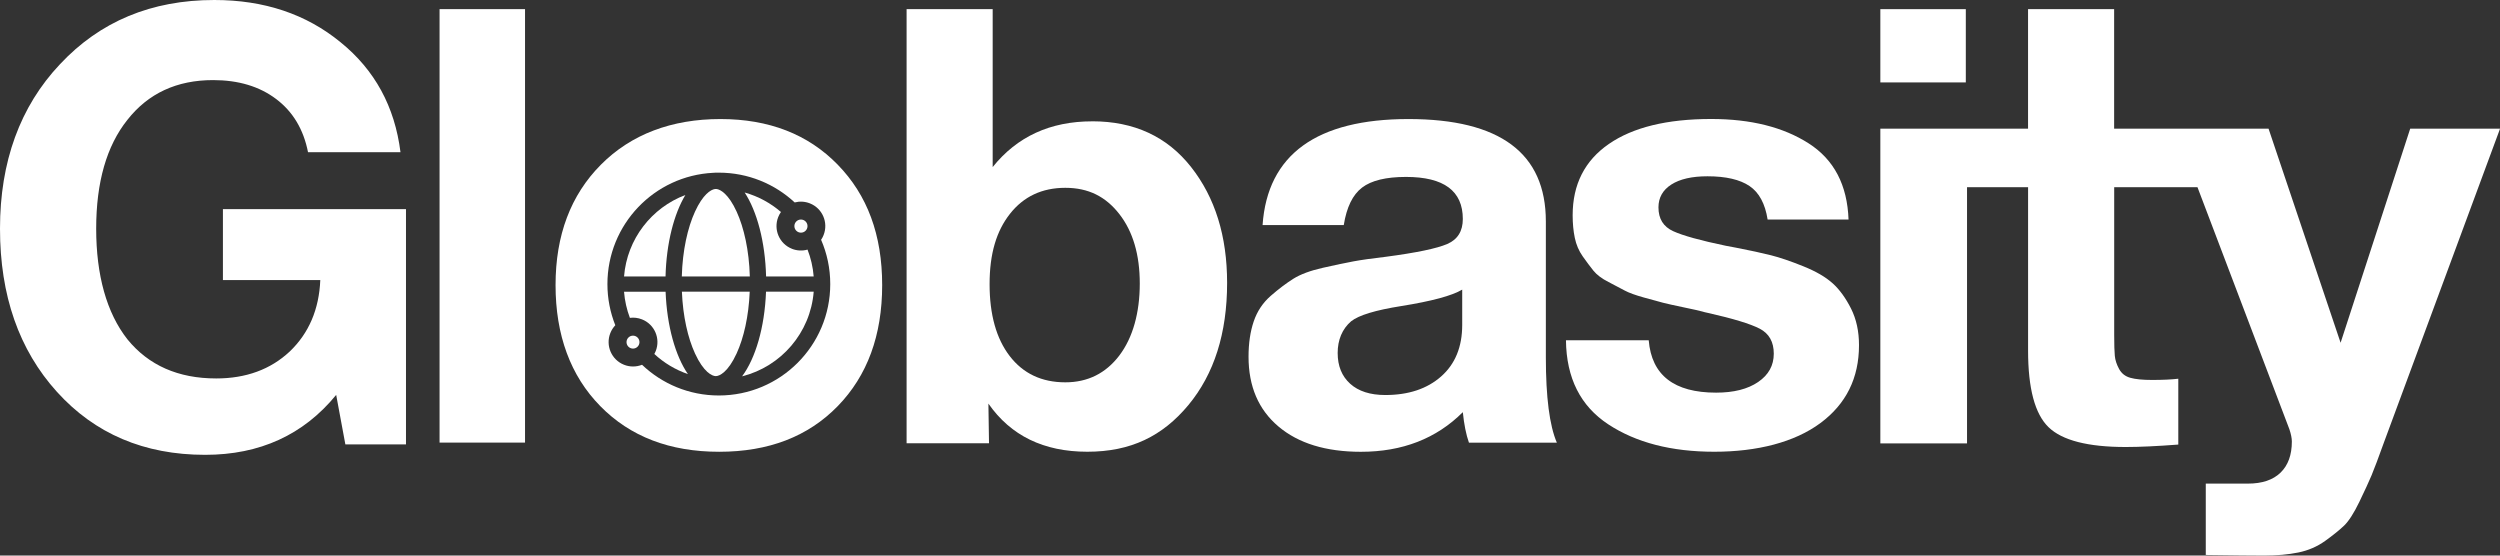
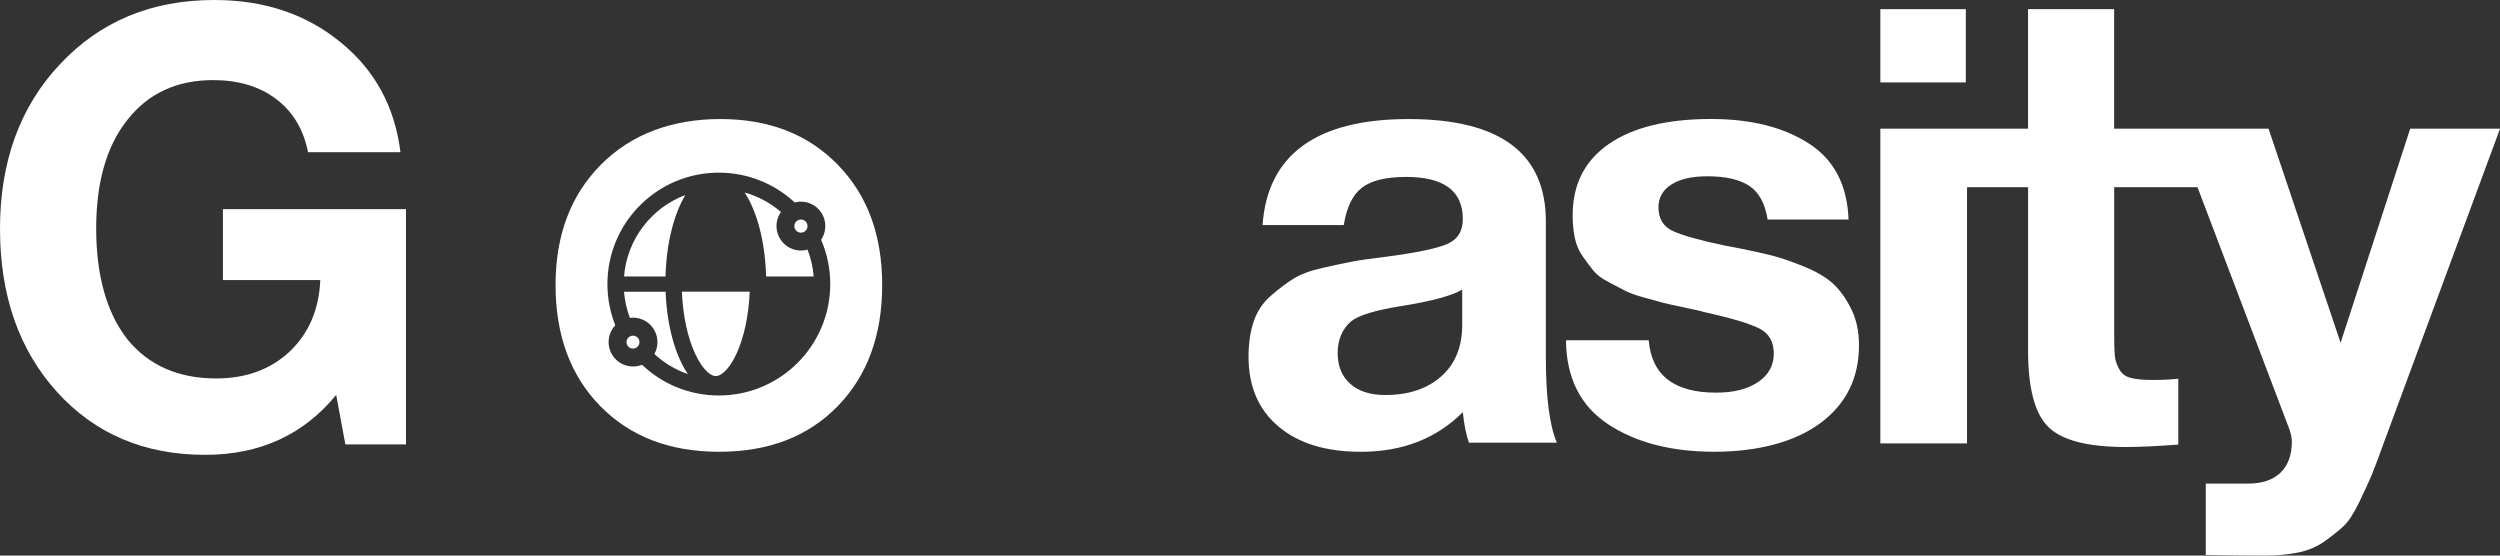
<svg xmlns="http://www.w3.org/2000/svg" id="_лой_1" data-name="Слой 1" viewBox="0 0 819 182">
  <rect x="0" y="0" width="819" height="182" fill="#333333" stroke="none" />
  <defs>
    <style>
      .cls-1 {
        fill: #fff;
      }
    </style>
  </defs>
-   <path class="cls-1" d="M172,3h-28V145h28V3Z" />
-   <path class="cls-1" d="M357.8,39.75c-13.73,0-24.6,4.99-32.6,14.98V3h-28.2V145.21h27l-.2-12.99c7.33,10.52,18.14,15.77,32.4,15.77s24.63-5.1,33.1-15.27c8.46-10.19,12.7-23.54,12.7-40.05,0-15.31-3.93-27.96-11.8-37.95-7.87-9.99-18.67-14.98-32.4-14.98h0Zm8.9,76.71c-4.47,5.86-10.37,8.79-17.7,8.79-7.73,0-13.8-2.87-18.21-8.59-4.4-5.72-6.6-13.59-6.6-23.57s2.23-17.41,6.7-23.07c4.46-5.65,10.5-8.49,18.1-8.49s13.23,2.87,17.7,8.59c4.46,5.72,6.7,13.32,6.7,22.77s-2.23,17.71-6.7,23.57h.01Z" />
  <path class="cls-1" d="M506.42,72.53c0-22.35-15.01-33.53-45-33.53s-46.2,11.58-47.8,34.73h26.6c.93-5.85,2.93-9.94,6-12.28,3.06-2.33,7.86-3.49,14.4-3.49,12.4,0,18.6,4.59,18.6,13.78,0,3.99-1.7,6.72-5.1,8.19s-10.1,2.87-20.1,4.19c-4.53,.53-8.07,1.03-10.6,1.5s-5.87,1.17-10,2.1c-4.13,.93-7.37,2.13-9.7,3.59-2.33,1.47-4.8,3.32-7.4,5.59-2.6,2.27-4.47,5.06-5.6,8.39-1.13,3.32-1.7,7.19-1.7,11.58,0,9.71,3.26,17.33,9.8,22.85,6.53,5.52,15.54,8.29,27,8.29,13.6,0,24.73-4.32,33.4-12.98,.4,3.99,1.07,7.32,2,9.98h28.8c-2.4-5.59-3.6-14.9-3.6-27.94v-44.52h.02Zm-27.4,33.92c0,7.19-2.3,12.81-6.9,16.87-4.6,4.06-10.7,6.09-18.3,6.09-4.93,0-8.77-1.23-11.5-3.69-2.73-2.46-4.1-5.82-4.1-10.08s1.47-7.85,4.4-10.38c2.53-2,8-3.66,16.4-4.99,10-1.6,16.66-3.39,20-5.39v11.58h.01Z" />
  <path class="cls-1" d="M600.35,92.8c-2.28-2.07-5.49-3.92-9.64-5.59-4.15-1.67-7.66-2.86-10.55-3.59-2.88-.73-6.73-1.56-11.55-2.5-.67-.13-1.74-.33-3.21-.6-8.31-1.73-14.06-3.32-17.27-4.79-3.21-1.46-4.82-4.05-4.82-7.79,0-3.19,1.41-5.69,4.22-7.49,2.81-1.8,6.76-2.7,11.85-2.7,6.03,0,10.61,1.07,13.76,3.19,3.14,2.13,5.12,5.79,5.93,10.98h26.51c-.4-11.31-4.75-19.63-13.06-24.95-8.31-5.32-18.94-7.99-31.93-7.99-14.46,0-25.64,2.73-33.54,8.19-7.9,5.46-11.85,13.25-11.85,23.35,0,2.67,.23,5.12,.7,7.39,.47,2.27,1.34,4.29,2.61,6.09,1.27,1.8,2.44,3.36,3.51,4.69,1.08,1.33,2.71,2.57,4.92,3.69,2.21,1.13,3.98,2.07,5.32,2.8,1.34,.73,3.45,1.5,6.33,2.3,2.87,.8,4.95,1.37,6.23,1.7,1.27,.33,3.52,.83,6.73,1.5,3.21,.67,5.28,1.13,6.23,1.4,.4,.13,.93,.27,1.61,.4,8.3,1.87,13.99,3.59,17.08,5.19,3.08,1.6,4.62,4.32,4.62,8.19s-1.71,6.96-5.12,9.28c-3.41,2.33-8.01,3.49-13.76,3.49-13.79,0-21.15-5.72-22.09-17.16h-27.11c.13,12.38,4.75,21.55,13.86,27.54,9.1,5.99,20.68,8.98,34.74,8.98s26.3-3.12,34.74-9.38c8.44-6.25,12.66-14.76,12.66-25.54,0-4.52-.87-8.51-2.61-11.98-1.74-3.45-3.75-6.22-6.03-8.29h-.01Z" />
  <path class="cls-1" d="M644,3h-28V27h28V3Z" />
  <path class="cls-1" d="M789.58,42.16l-22.8,70.13-23.6-70.13h-50.59V3h-28.2V42.16h-48.39v103.09h28.4V61.33h20v53.54c0,12.39,2.23,20.74,6.7,25.07,4.46,4.33,12.9,6.5,25.3,6.5,4.53,0,10.26-.27,17.21-.8v-21.57c-2.27,.27-5.13,.4-8.6,.4-3.07,0-5.43-.23-7.1-.7-1.67-.46-2.9-1.43-3.7-2.9-.8-1.47-1.27-2.9-1.4-4.3-.13-1.4-.2-3.63-.2-6.69V61.32h27.28l30.12,79.32c.53,1.6,.8,2.93,.8,4,0,4.4-1.23,7.79-3.7,10.19-2.47,2.4-6.03,3.6-10.7,3.6h-13.8v23.37c9.2,.13,15.54,.2,19.01,.2,4.26,0,8.03-.33,11.3-1,3.26-.67,6.2-1.93,8.8-3.8,2.6-1.87,4.66-3.53,6.2-5,1.53-1.47,3.2-4.07,5-7.79,1.8-3.73,3.13-6.62,4-8.69,.87-2.07,2.23-5.7,4.1-10.89l38-102.69h-29.4l-.02,.02Z" />
  <path class="cls-1" d="M133,68.49v77.1h-19.86l-3.01-16.22c-10.7,13.08-25.01,19.63-42.93,19.63-19.93,0-36.11-6.88-48.55-20.63C6.22,114.62,0,96.8,0,74.9S6.55,34.91,19.66,21.03C32.77,7.01,49.62,0,70.21,0,86.53,0,100.3,4.61,111.54,13.82c11.23,9.08,17.79,21.1,19.66,36.05h-30.29c-1.47-7.48-4.95-13.28-10.43-17.42-5.48-4.14-12.37-6.21-20.66-6.21-11.9,0-21.26,4.34-28.08,13.02-6.82,8.54-10.23,20.43-10.23,35.65s3.41,27.57,10.23,36.25c6.95,8.54,16.65,12.82,29.09,12.82,9.76,0,17.79-2.94,24.07-8.81,6.29-6.01,9.63-13.82,10.03-23.43h-31.9v-23.23h59.98Z" />
  <g>
    <path class="cls-1" d="M207.37,109.96c-1.17,0-2.12,.95-2.12,2.12s.95,2.12,2.12,2.12,2.12-.95,2.12-2.12-.95-2.12-2.12-2.12Z" />
    <path class="cls-1" d="M204.43,95.56c.24,2.99,.9,5.87,1.92,8.57,1.3-.17,2.66-.02,3.97,.5,4.11,1.62,6.12,6.27,4.5,10.38-.13,.34-.28,.66-.46,.96,3.14,2.9,6.87,5.16,11,6.58-4.08-5.93-6.88-15.72-7.31-26.98h-13.62Z" />
    <path class="cls-1" d="M224.53,63.88c-11.05,4.16-19.12,14.42-20.09,26.68h13.59c.27-10.88,2.76-20.48,6.5-26.68Z" />
    <path class="cls-1" d="M262.39,76.22c1.19,0,2.15-.96,2.15-2.15s-.96-2.15-2.15-2.15-2.15,.96-2.15,2.15,.96,2.15,2.15,2.15Z" />
-     <path class="cls-1" d="M245.64,90.56c-.23-8.52-1.91-15.97-4.32-21.23-2.67-5.83-5.34-7.29-6.63-7.42-.17,0-.34,.01-.52,.02-1.34,.22-3.91,1.77-6.49,7.41-2.41,5.26-4.09,12.71-4.32,21.23h22.28Z" />
    <path class="cls-1" d="M223.39,95.56c.33,8.1,1.97,15.18,4.29,20.23,2.81,6.14,5.62,7.43,6.82,7.43s4.01-1.3,6.82-7.43c2.32-5.06,3.96-12.13,4.29-20.23h-22.21Z" />
    <path class="cls-1" d="M274.44,53.95c-9.71-9.97-22.52-14.95-38.44-14.95s-29.24,4.98-39.14,14.95c-9.91,9.97-14.86,23.11-14.86,39.45s4.88,29.69,14.66,39.65c9.77,9.97,22.75,14.95,38.94,14.95s29.13-4.98,38.84-14.95c9.7-9.97,14.56-23.18,14.56-39.65s-4.85-29.49-14.56-39.45Zm-38.94,75.61c-9.76,0-18.62-3.83-25.17-10.06-1.83,.72-3.92,.78-5.89,0-4.11-1.62-6.12-6.27-4.5-10.38,.39-.98,.95-1.85,1.63-2.57-1.66-4.17-2.58-8.73-2.58-13.49,0-19.54,15.36-35.5,34.66-36.45,.28-.03,.56-.05,.84-.05,.1,0,.21,0,.31,0,.23,0,.46,0,.69,0,9.6,0,18.33,3.71,24.85,9.76,1.59-.42,3.33-.35,4.97,.3,4.11,1.62,6.12,6.27,4.5,10.38-.22,.56-.49,1.07-.82,1.55,1.93,4.45,3,9.35,3,14.51,0,20.16-16.34,36.5-36.5,36.5Z" />
    <path class="cls-1" d="M259.44,81.5c-4.11-1.62-6.12-6.27-4.5-10.38,.24-.6,.54-1.16,.9-1.67-3.4-2.93-7.44-5.14-11.89-6.39,4.03,6.15,6.73,16.13,7.02,27.51h15.59c-.24-3.08-.94-6.04-2.01-8.8-1.63,.46-3.42,.41-5.11-.26Z" />
-     <path class="cls-1" d="M243.1,123.29c12.76-3.2,22.4-14.26,23.47-27.73h-15.62c-.45,11.75-3.48,21.9-7.85,27.73Z" />
  </g>
</svg>